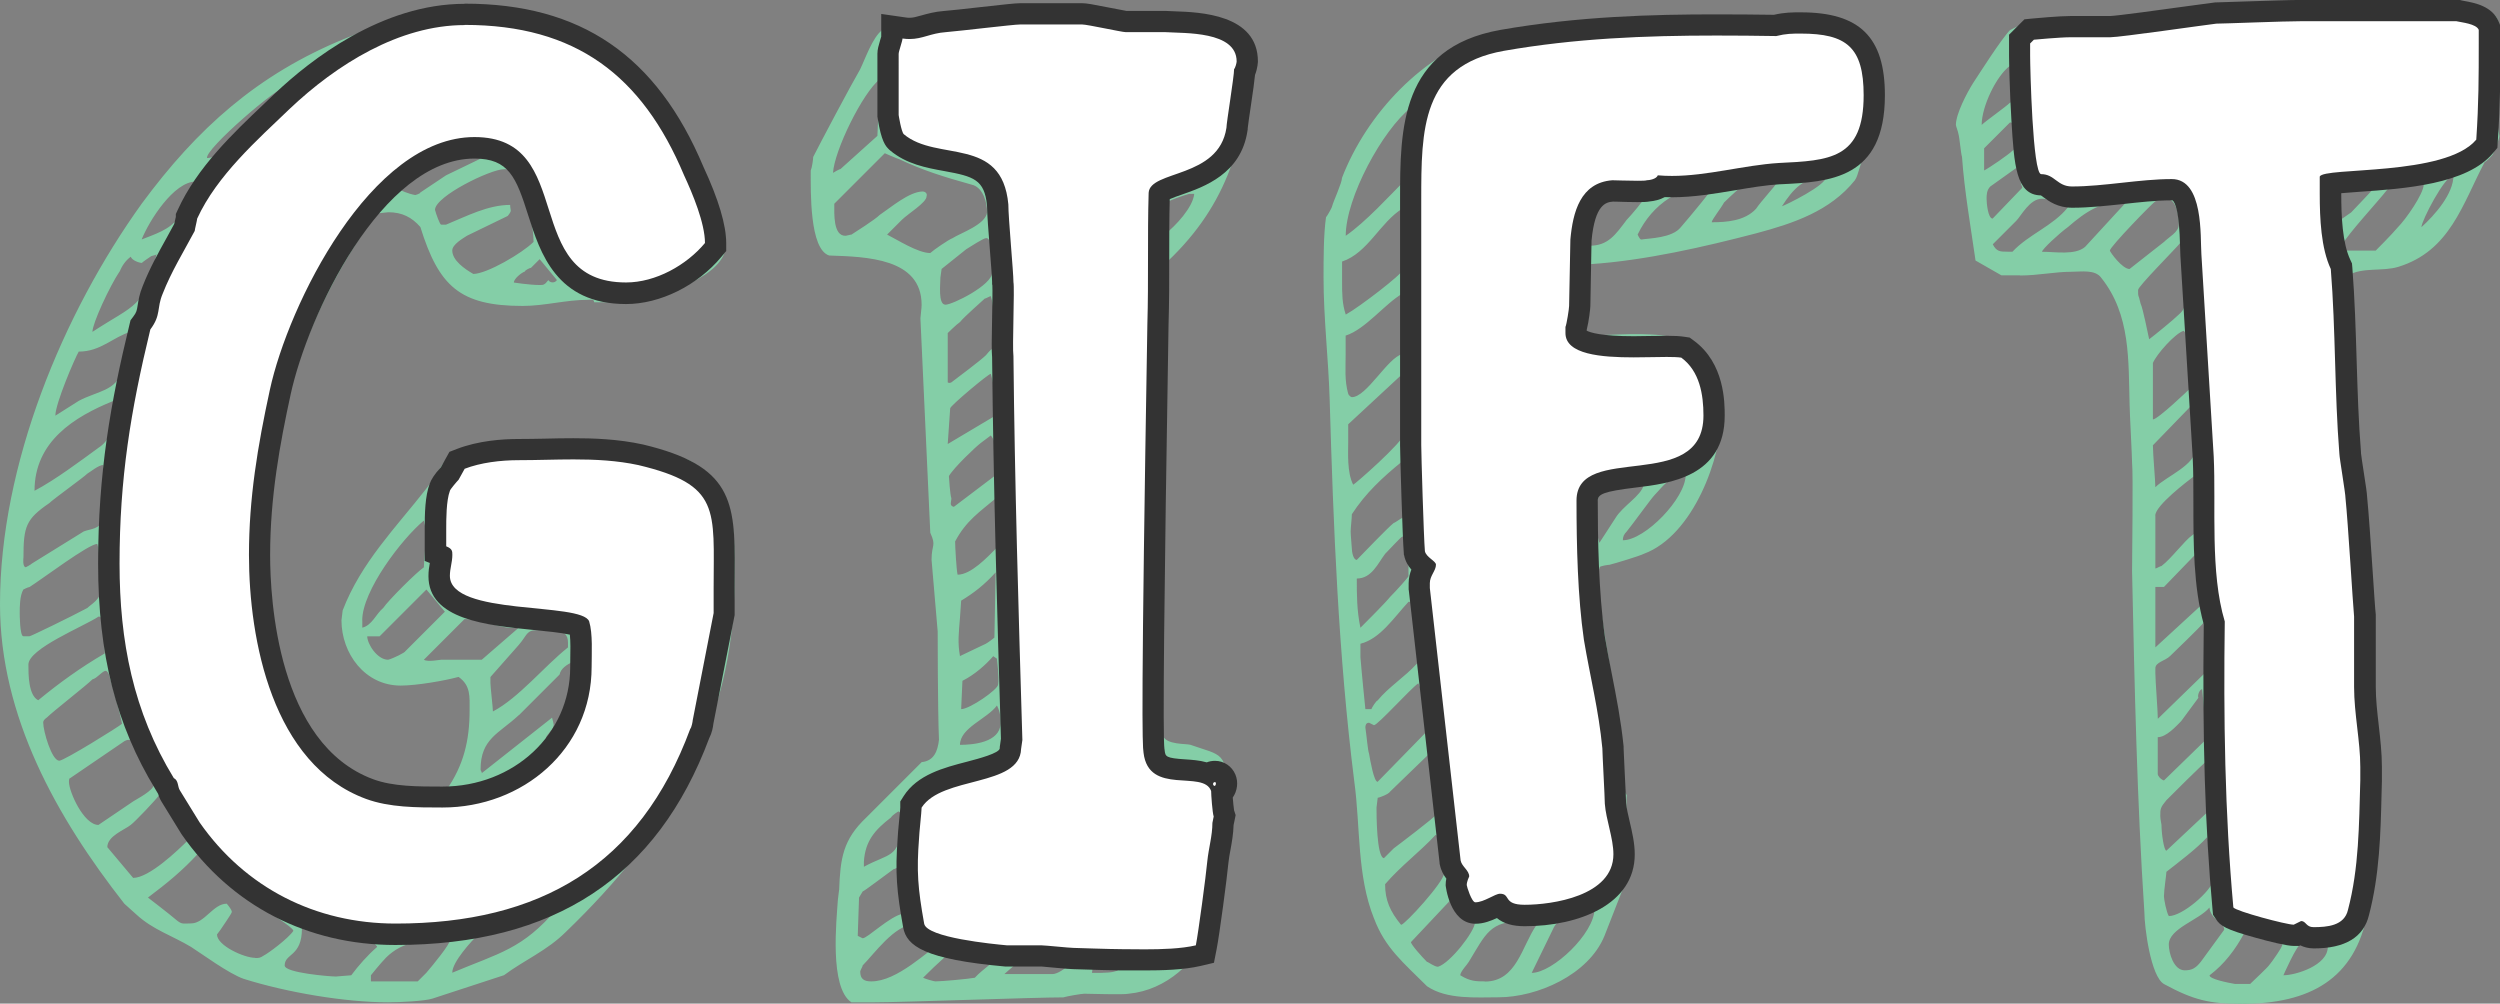
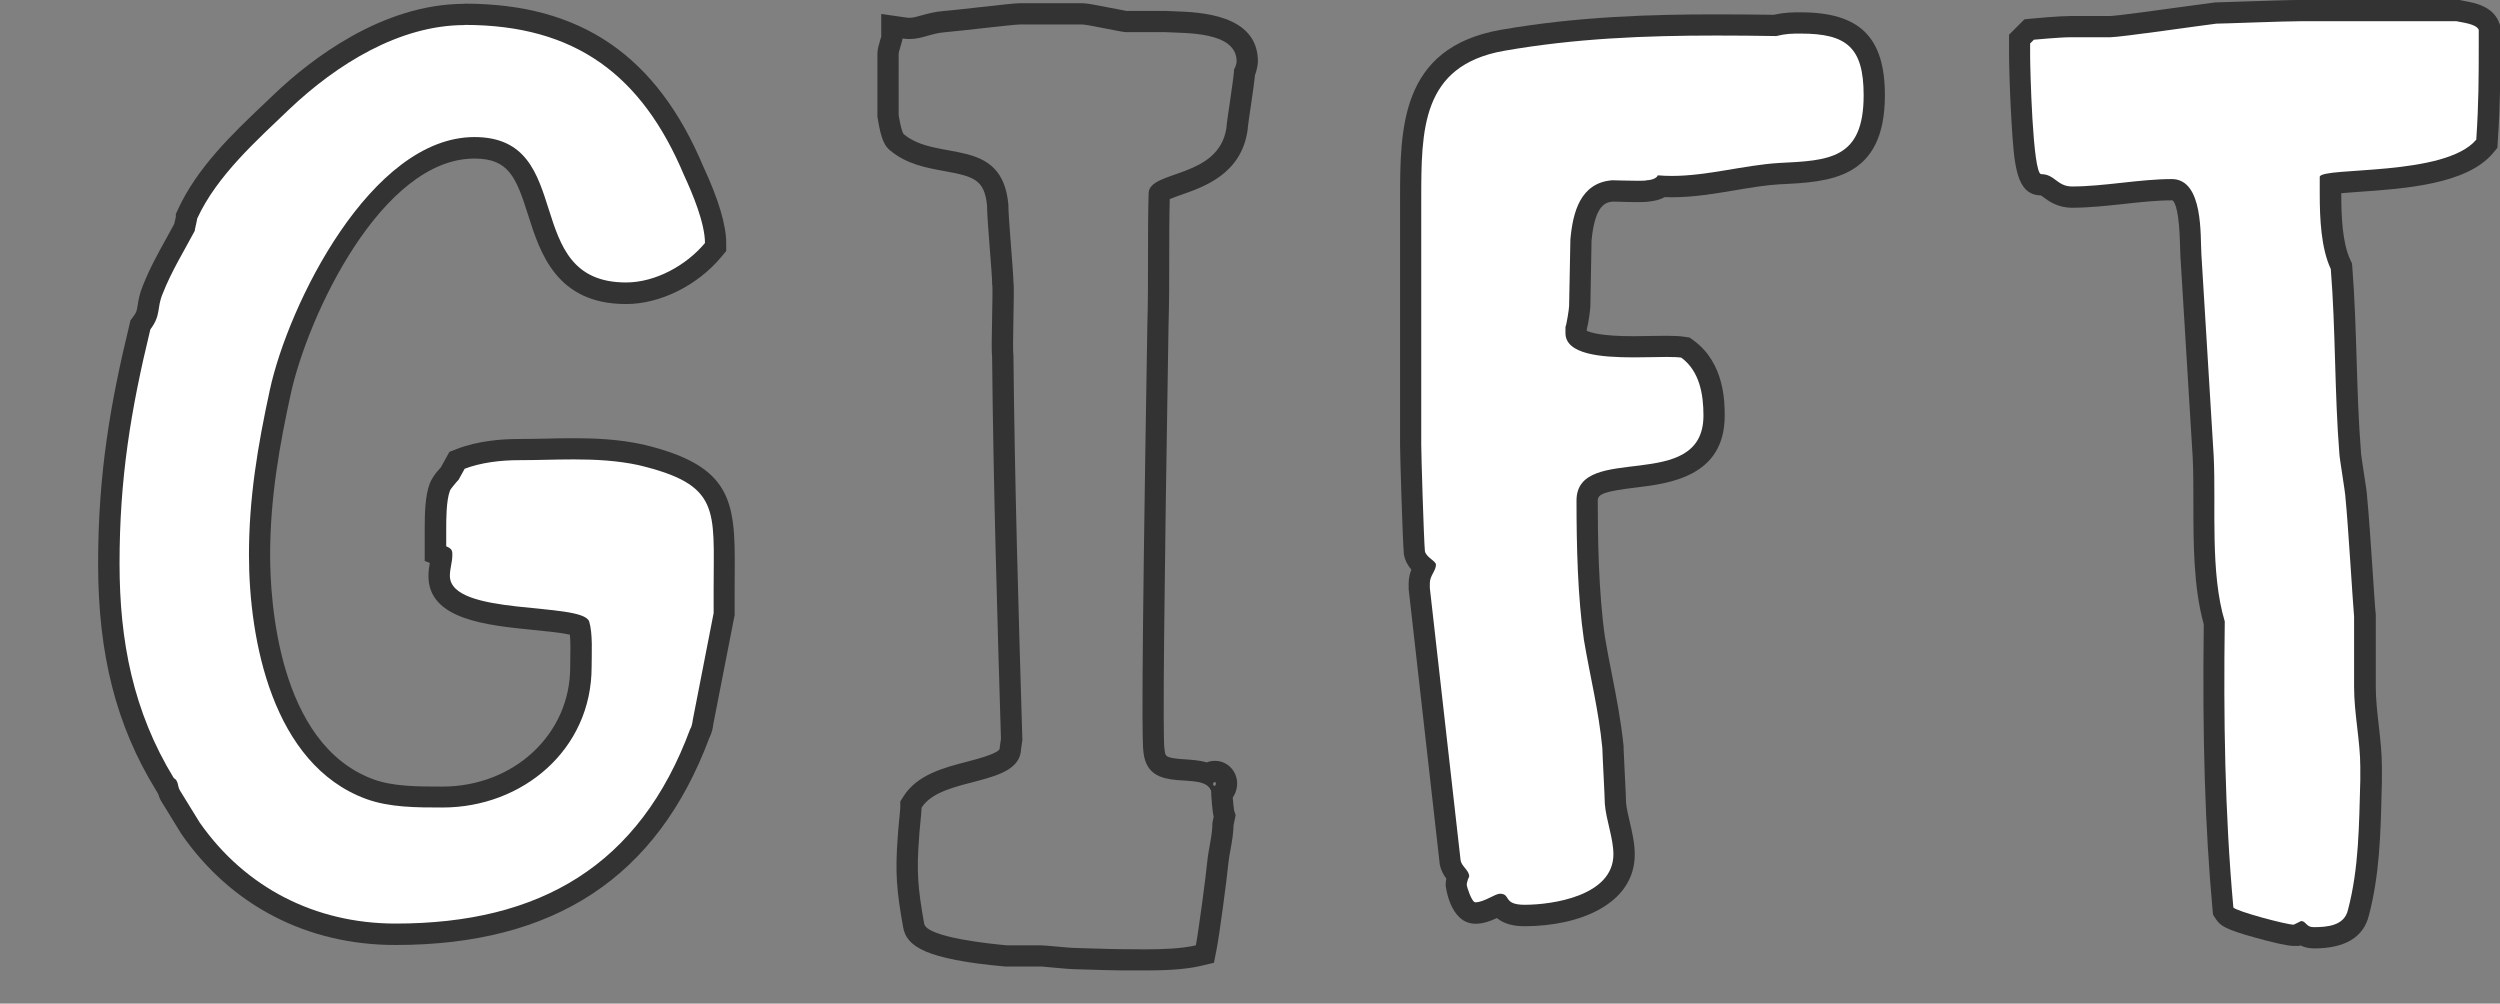
<svg xmlns="http://www.w3.org/2000/svg" id="_イヤー_2" viewBox="0 0 294.02 118.03">
  <rect x="0" y="0" width="294.02" height="118.03" fill="#808080" stroke="none" />
  <defs>
    <style>.cls-1{fill:#fff;}.cls-2{fill:#84cea7;}.cls-3{fill:#333;}</style>
  </defs>
  <g id="_イヤー_1-2">
    <g>
-       <path class="cls-2" d="M16.67,23.95c6.52-8.84,13.63-15.22,23.92-19.42,4.35-1.74,8.12-3.33,12.9-3.33,14.93,0,24.5,5.94,29.72,20.15,.72,2.03,2.17,5.07,2.17,7.39,0,3.77-7.25,5.8-10,6.81h-5.51c0-.44-.44-.29-.72-.29-2.61,0-5.07,.72-7.68,.72-7.39,0-9.86-2.32-12.03-9.28-1.01-1.16-2.17-1.74-3.77-1.74-.14,0-1.16,.14-1.3,.14s-.29,.14-.29,.29c-8.41,11.74-12.76,25.22-12.76,39.72,0,8.55,2.75,23.34,12.32,27.11,1.59,.58,4.93,.72,6.96,.72h1.88c2.03-2.9,2.75-5.8,2.75-9.42,0-1.59,.14-2.9-1.3-3.91-1.6,.44-4.93,1.02-6.81,1.02-4.2,0-6.96-3.77-6.96-7.68,0-.14,.14-1.01,.14-1.16,2.17-5.65,6.23-9.71,9.86-14.35,2.17-2.75,2.17-5.07,6.81-5.07h13.63c.14-.14,.87-.43,1.01-.43s1.01,.43,1.01,.43l6.23,1.01c.87,.58,1.88,.43,2.61,1.01,5.22,3.04,4.93,8.12,4.93,13.77,0,17.25-7.97,30.01-19.86,41.46-2.17,2.17-4.93,3.33-7.25,5.07l-8.41,2.75c-.87,.29-3.77,.44-5.22,.44-5.07,0-11.89-1.16-16.96-2.75-1.74-.58-5.07-3.04-6.23-3.77-2.17-1.3-4.49-2.03-6.38-3.77l-1.45-1.3C6.67,96.14,0,84.26,0,71.06,0,54.68,7.39,36.86,16.67,23.95ZM2.75,74.83h.72c.15,0,4.93-2.32,6.81-3.33,.43-.44,1.59-1.01,1.59-2.17,0-.73-.14-4.64-.43-5.36-1.01,0-6.38,4.06-7.97,5.07-.15,0-.72,.29-.72,.29-.43,.72-.43,2.03-.43,2.75,0,.14,0,2.75,.43,2.75Zm.29-8.12s.58-.29,.72-.44l6.09-3.77c.72-.29,2.03-.29,2.03-1.3l.29-6.52c-.58,0-1.6,.87-1.88,1.01-.44,.44-4.06,3.04-4.49,3.48-2.75,1.88-3.04,2.75-3.04,6.38,0,0-.15,1.16,.29,1.16Zm1.45,15.65c2.46-2.03,5.07-3.91,7.83-5.51v-3.04c0-.43-.29-1.3-.72-1.3-1.74,1.16-8.26,3.77-8.26,5.65,0,1.16,0,3.62,1.16,4.2Zm-.43-24.64c2.46-1.3,5.36-3.48,7.54-5.07,1.59-1.01,1.74-2.9,1.74-4.78v-.72c-4.64,1.88-9.28,4.78-9.28,10.58Zm2.9,31.75c.58,0,7.1-4.06,7.39-4.35-.14-.87-1.16-4.64-1.45-5.51,0-.14-.15-.58-.44-.72-.43,0-1.01,.87-1.59,1.01-.73,.73-4.64,3.77-5.36,4.49q-.43,.29-.43,.58c0,1.02,1.01,4.49,1.88,4.49Zm-.44-40.59l2.75-1.74c2.17-1.16,4.49-1.16,5.07-3.62l1.01-4.49c-2.03,.58-3.48,2.32-6.09,2.32-.43,.72-2.75,6.09-2.75,7.54Zm5.07,48.13l4.06-2.75c.43-.29,2.46-1.3,2.46-2.03l-2.03-4.06c-.43-.72-.43-1.16-1.01-1.16-.14,0-.43,.15-.43,.15l-6.38,4.35c-.15,0-.15,.29-.15,.44,0,1.16,1.74,5.07,3.48,5.07ZM14.06,31.93c-1.16,1.74-3.19,6.09-3.19,7.1,5.07-3.33,6.09-2.75,7.54-9.13-.14,.15-.58,.15-.72,.29,0,0-.87,.58-1.01,.73-.29,0-1.16-.29-1.3-.73-.58,.43-1.01,1.01-1.3,1.74Zm1.59,71.32c1.88,0,5.22-3.19,6.52-4.49,0-.14-2.17-3.48-3.04-4.78,0-.15-.29-.29-.43-.44-.43,.58-2.75,3.04-3.33,3.48-.72,.58-2.75,1.3-2.75,2.61l3.04,3.62Zm5.51-10.29l2.32,3.77c5.36,7.68,13.62,11.89,23.05,11.89,16.96,0,28.7-6.81,34.65-22.9,.14-.15,.29-.87,.29-1.01l2.46-12.61v-2.9c0-9.28,.87-12.18-8.84-14.5-4.64-1.01-9.57-.58-14.06-.58-2.17,0-4.49,.29-6.38,1.01l-.72,1.3c-.15,.15-1.02,1.16-1.02,1.3-.43,1.16-.43,3.33-.43,4.49v2.03c.72,.29,.72,.58,.72,1.01,0,.87-.29,1.59-.29,2.46,0,4.78,15.51,3.04,16.38,5.36,.43,1.45,.29,3.77,.29,5.36,0,9.71-8.12,16.53-17.54,16.53-3.04,0-6.23,0-8.99-1.01-11.02-4.06-13.77-18.7-13.77-28.7,0-6.67,1.01-12.76,2.46-19.42,2.17-10,11.31-29.72,24.06-29.72s5.22,17.1,17.83,17.1c3.48,0,7.1-2.03,9.28-4.64,0-2.32-1.45-5.8-2.46-7.97-4.93-11.74-12.76-17.68-25.8-17.68-7.68,0-15.08,4.64-20.58,9.86-3.77,3.62-8.55,7.83-10.87,12.9,0,.14-.29,1.3-.29,1.45-1.3,2.46-2.75,4.78-3.77,7.39-.72,1.74-.14,2.46-1.45,4.2-2.32,9.57-3.62,17.54-3.62,27.54,0,9.13,1.59,17.39,6.38,25.22,.58,.29,.44,1.02,.72,1.45ZM16.67,28.16c1.45-.58,3.33-1.16,4.2-2.46l2.17-4.35c-2.61,0-5.51,4.64-6.38,6.81Zm13.34,84.51c.43,0,.58,0,1.01-.29,.58-.29,2.9-2.03,3.48-2.9,0-.58-5.8-3.91-6.81-4.93-.72-.58-3.62-3.48-4.49-4.06-1.74,1.88-3.48,3.33-5.8,5.07,0,0,2.46,1.88,3.48,2.75,.58,.43,.72,.29,1.59,.29,1.59,0,2.61-2.32,4.2-2.32,.73,.87,.58,1.01,.58,1.01,0,.14-1.01,1.59-1.3,2.03l-.43,.58c0,1.3,3.19,2.75,4.49,2.75ZM24.35,18.59c2.61,0,7.39-6.67,9.57-8.55-1.16,0-9.86,7.54-9.57,8.55Zm15.22,96.25c.29,0,1.45-.14,1.74-.14,.87-1.16,1.88-2.32,3.04-3.33,0-.14-.29-.29-.29-.43-.29,0-2.17-.29-2.46-.29-5.8-1.3-5.94-1.45-6.09-1.45,0,3.33-2.03,2.9-2.03,4.35,0,.87,5.36,1.3,6.09,1.3Zm3.04-41.89v.87c1.16-.29,1.59-1.59,2.46-2.32,.58-.87,3.91-4.2,4.78-4.78,0-.73,.29-3.48,.29-4.2,0-.15-.29-1.16-.29-1.3-2.61,2.17-7.25,8.26-7.25,11.74Zm3.04,4.64c.58-.14,2.03-.87,2.03-1.01l4.64-4.64-2.17-2.61-5.51,5.51h-1.45c0,.87,1.16,2.75,2.46,2.75Zm-.29,35.08c-.58,.58-1.74,2.03-1.74,2.03v.72h5.51l1.01-1.01c.87-1.02,2.75-3.33,2.75-3.77-3.04,0-5.36-.14-7.54,2.03Zm1.74-90.31s.87,.43,1.74,.58c0,0,.58-.15,.58-.29l3.04-2.03,4.2-2.03c-.15-.58-1.02-.43-1.16-.43-1.16,0-8.41,2.75-8.41,4.2Zm4.78,55.23h4.78l4.35-3.77c-2.03,.29-4.06-1.01-6.38-1.01l-4.78,4.78c.43,.29,1.88,0,2.03,0Zm3.77-45.37c1.6,0,5.8-2.46,7.1-3.77,0-2.9-1.45-5.94-2.75-8.55h-.72c-1.59,0-8.12,3.19-8.12,4.78,.15,.58,.58,1.74,.72,1.74h.58c2.46-1.01,4.93-2.32,7.54-2.32,0,.72,.29,.58-.29,1.3l-4.78,2.32c-.43,.29-1.74,1.01-1.74,1.74,0,1.16,1.45,2.17,2.46,2.75Zm6.81,76.1c-2.03,.72-4.49,.29-6.23,1.59-.72,.72-3.04,3.19-3.04,4.49,5.51-2.32,8.26-2.75,12.32-7.54l-3.04,1.45Zm-5.8-16.09c-.15,0-.29-.29-.72,0h.72Zm4.35-8.12c-2.32,2.17-4.49,2.75-4.49,6.38,0,.15,.15,.29,.15,.43l8.26-6.52c0,.14,.29,.87,.15,1.01,0,.43-1.3,1.45-.72,1.45,1.74,0,2.9-6.52,2.9-7.97v-1.01c-.58,.29-1.3,.73-1.45,1.45l-4.78,4.78Zm-3.77,8.41c.43,0,.43-.58,0-.58-.29,0-.29,.58,0,.58Zm.72-8.84c3.04-1.59,6.09-5.36,8.84-7.54v-.58c0-1.88-2.17-1.45-3.62-1.45-1.3,0-1.16,.58-2.17,1.74l-3.33,3.77v.72c0,.44,.29,2.9,.29,3.33Zm1.74,7.54c.87-.29,1.74-1.02,2.03-1.74l-2.03,1.74Zm2.75-59.72c-.14,0-.72,.29-.72,.43-.43,.15-1.3,.87-1.3,1.3,0,0,1.88,.29,3.04,.29,.44,0,.58,0,1.02-.58,.14,.29,.72,.43,1.01,0l-2.03-2.46-1.01,1.01Zm36.24,73.2c.14-3.77,.44-5.94,3.19-8.55l6.52-6.52c1.45-.14,1.88-1.3,2.03-2.61-.15-3.77-.15-12.61-.15-12.76l-.72-8.41c0-1.88,.58-1.59-.15-3.19l-1.16-25.22c.14-1.3,.14-1.45,.14-1.59,0-5.51-6.52-5.65-10.87-5.8-2.32-.73-2.17-7.54-2.17-10,.14-.29,.29-1.3,.29-1.59,.72-1.45,4.49-8.55,5.51-10.29,.58-1.16,1.45-3.77,2.61-4.64,2.46-1.45,14.64-1.88,17.68-1.88s5.94,0,8.84,.72c1.59,.15,8.7,.29,10.15,.43,2.17,.15,3.91,1.02,5.94,2.17,.43,.87,.58,1.88,.58,2.9-.58,9.42-2.9,16.81-10.29,23.48v1.6c-.72,15.22-.58,30.3-.44,45.66,0,2.75-.58,5.51,.58,7.97,.43,1.01,2.61,.87,3.19,1.01,3.62,1.3,4.49,.72,4.2,6.09-.15,4.64-1.16,11.16-1.74,15.51-1.74,3.91-5.22,7.25-9.71,7.68-.58,.14-4.64,0-5.22,0-.29,0-2.03,.29-2.46,.43-3.33,0-18.99,.58-22.18,.58h-2.75c-2.61-1.74-1.74-9.71-1.59-12.03l.14-1.16Zm-.72-84.37s.72-.44,.87-.44l4.35-3.91,.29-6.67c-2.03,1.59-5.36,8.41-5.51,11.02Zm11.45,9.42c.29-.29,2.17-1.59,2.61-1.74,.87-.58,3.91-1.59,4.06-3.04,0-1.16-.44-2.75-1.59-3.19-3.62-1.01-5.94-1.74-8.7-3.04-.44-.14-1.74-.72-1.74-.72l-5.94,5.94c0,1.16-.14,3.77,1.3,3.77,.15,0,.58-.14,.72-.14,.44-.29,2.75-1.74,3.33-2.32,1.3-.87,3.48-2.75,5.07-2.75,.14,0,.58,.14,.43,.58,0,.72-2.17,2.03-2.9,2.75l-1.74,1.74c1.16,.58,3.62,2.17,5.07,2.17Zm-8.55,80.31l.58,.29c.58,0,3.19-2.61,4.78-2.9v-2.03c.14-1.3,.29-2.46-.43-3.48-.15,0-.58,.29-.72,.29-1.02,.73-3.48,2.61-3.62,2.61l-.43,.72-.15,4.49Zm1.6,5.36c3.04,0,6.52-3.48,8.84-5.07,.15,0,.44-.29,.44-.29-1.3-1.01-2.9-1.3-4.35-1.3-2.17,0-4.64,3.48-5.94,4.78,0,.14-.29,.58-.29,.72,0,.87,.43,1.16,1.3,1.16Zm2.32-19.28c-1.88,1.45-3.04,2.75-3.19,5.22v.58c2.9-1.59,4.2-1.02,4.35-4.78l.14-1.45-.43-.29s-.72,.44-.87,.72Zm13.63,12.32h3.91c.44,0,3.19,.29,3.62,.29,.15,0,4.2,.15,5.51,.15,2.17,0,5.94,.14,8.41-.43,.29-1.45,1.16-7.97,1.3-9.57,.15-1.45,.58-2.9,.58-4.35l.14-.73c-.14-.43-.29-2.46-.29-2.9-.87-2.46-7.1,.58-7.68-4.35-.14-.87-.29-5.22,.44-48.71,.14-4.93,0-10,.14-14.93,.15-2.61,7.97-1.6,8.84-7.39,0-.58,.87-5.8,.87-6.67,.14-.15,.29-.73,.29-.87,0-3.48-5.94-3.19-8.12-3.33h-4.49c-.43,0-4.35-.87-4.93-.87h-7.1c-.72,0-6.67,.72-8.41,.87-2.03,.14-2.9,1.01-4.93,.72,0,.29-.44,1.45-.44,1.74v6.96s.29,1.88,.58,2.17c3.77,3.19,11.16,.15,11.89,7.97,0,1.59,.58,7.68,.58,8.84,.14,.72-.15,7.39,0,8.41,.14,14.5,.58,29.14,1.01,43.63l-.15,1.01c-.14,4.35-8.99,3.04-11.31,6.67,0,.44-.29,3.04-.29,3.48-.29,3.77-.14,5.65,.58,9.71,.29,1.59,7.83,2.32,9.42,2.46Zm-8.41,6.96c.72,0,3.91-.29,4.64-.43,.72-.87,3.48-2.75,4.35-3.91-1.45-1.02-3.62,.29-5.22-.73-1.88,1.45-3.48,2.9-5.22,4.64,.29,.15,1.3,.43,1.45,.43Zm1.16-79.58c.87,0,5.51-2.32,5.51-3.77,0-.73,.15-4.2-.72-4.06-.29,0-1.88,1.02-2.32,1.3l-2.9,2.32c0,.14-.14,.87-.14,1.01,0,.73-.29,3.19,.58,3.19Zm4.64-.72c-.29,.29-2.46,2.17-2.9,2.75-.43,.29-1.45,1.3-1.45,1.3v5.8s.14,.14,.43,0c.58-.44,3.48-2.61,4.06-3.19,0,0,.58-.72,.72-.72l.15-2.17c0-1.45,.14-2.61-.29-4.06-.14,0-.58,.29-.72,.29Zm-4.06,12.9l-.29,4.2,5.36-3.19s.29-.72,.29-1.01c0-1.59-.15-2.46-.58-4.06-.29,0-4.78,3.77-4.78,4.06Zm.14,10.58c0,.43-.29,.87,.29,1.01l4.78-3.62v-1.74c.15-.87,.29-2.17-.43-3.04l-1.16,.87c-.58,.43-3.19,2.9-3.77,3.91,0,.15,.15,2.32,.29,2.61Zm.72,8.99c1.59,0,3.48-2.03,4.64-3.19l.15-1.88c0-1.59,.14-2.61-.29-3.91-1.88,1.59-3.48,2.61-4.78,5.07,0,.58,.15,3.33,.29,3.91Zm.29,9.57l3.04-1.45c.29-.14,1.01-.72,1.01-.72l.15-7.68c-1.3,1.45-2.61,2.46-4.06,3.33l-.14,2.03c-.14,1.74-.29,2.9,0,4.49Zm0,10.44c1.59,0,4.64-.29,4.78-2.46,0-.72,0-1.3-.43-2.17-1.16,1.59-4.35,2.61-4.35,4.64Zm.14-4.2c1.01,0,4.35-2.32,4.35-2.9,.14-.87-.15-3.04-.15-3.04l-.43-.29c-.87,1.01-2.17,2.17-3.62,2.9l-.15,3.33Zm8.41,28.7c0,.15-1.3,.58-1.45,.72-.14,.29-1.59,1.45-1.88,1.74h5.65c1.16,0,3.33-2.32,3.77-2.75l-.43-.44s-2.9-.14-4.2-.29h-.72c-.14,0-.58,1.01-.72,1.01Zm6.96,2.32c3.33,0,3.19,0,5.8-2.75,0-.43-.43-.58-.72-.58-1.01,0-1.88,.43-2.9,.29l-2.03,2.17-.14,.87Zm7.68-1.6c.72,0,1.59-.87,1.59-1.59-.87,0-1.59,.72-1.59,1.59Zm3.77-90.02c-.58,.15-2.75,.87-2.75,1.16l-.14,3.62c1.3-1.02,3.33-3.19,3.48-4.78h-.58Zm2.17,67.55c.14-.15,.14-.43,0-.43-.29,0-.29,.43,0,.43Zm19.57,17.68c-2.03-5.07-1.59-10.73-2.32-16.09-1.88-14.93-2.46-30.01-2.9-44.94-.14-4.78-.72-9.57-.72-14.35,0-2.17,0-5.07,.29-7.1,.14-.14,.72-1.16,.72-1.3,.15-.58,1.16-2.75,1.16-3.33,2.9-7.54,9.57-14.64,17.39-16.96,11.16-2.17,22.76-1.88,34.07-1.88,7.83,0,12.03,0,12.03,9.13,0,2.9-1.01,4.93-2.17,7.39-.44,.72-.58,2.03-1.01,2.61-2.9,3.62-7.25,5.07-11.6,6.23-6.09,1.59-13.05,3.19-19.42,3.62-.29,2.46-.72,5.07-.72,7.39,0,.44,0,1.01,.72,1.01,8.26-.29,15.37-1.3,15.37,8.99,0,5.36-3.33,14.5-9.13,16.67-.58,.29-3.48,1.16-4.06,1.3-.15,0-1.16,.15-1.16,.29,0,0-.14,.43-.14,.72,0,4.64,1.16,8.7,1.59,13.19,.29,1.74,.87,9.57,1.01,11.31,.29,.58,.43,1.16,.72,1.59-.29,3.04,.72,4.64,.72,7.54v1.01c0,.14-.58,1.16-.72,1.3l-2.61,6.67c-1.88,4.64-7.97,7.25-12.47,7.25-2.61,0-6.09,.29-8.41-1.3-2.75-2.75-4.93-4.49-6.23-7.97Zm-3.33-71.03c1.59-.87,6.67-4.78,6.67-5.22v-7.25c-2.61,1.59-4.06,5.22-7.1,6.23v2.32c0,1.45,0,2.61,.43,3.91Zm.29,9.28c0,.14,.29,.43,.43,.43,1.74,0,4.2-4.64,5.94-5.07v-7.1c-2.03,1.16-4.35,4.2-6.67,4.93v2.17c0,1.74-.14,3.04,.29,4.64Zm-.29-18.55c2.32-1.59,5.22-4.78,6.96-6.52,.43-3.04,.72-4.78,.72-7.54v-1.02c-3.33,2.61-7.68,10.58-7.68,15.08Zm.87,29.28c.14,0,5.8-4.93,6.09-6.09v-4.64c0-.58-.29-2.03-.58-2.03l-6.09,5.65v2.17c0,1.16-.15,3.48,.58,4.93Zm-.15,7.54c0,.29,.15,1.3,.58,1.3,.72-.73,3.62-3.77,4.35-4.35,.14,0,.87-.58,1.01-.58,.15-.14,.29-.29,.29-.44l-.29-6.23c-2.32,1.88-4.35,3.77-5.94,6.23,0,.44-.14,1.6-.14,2.03s.14,1.88,.14,2.03Zm1.01,9.28c.58-.58,3.04-3.04,3.48-3.62,.72-.72,2.17-2.32,2.17-2.46v-4.64h-.72c-.14,0-1.45,1.45-2.03,2.03-.87,1.16-1.59,2.9-3.33,2.9,0,1.88,0,3.77,.43,5.8Zm.58,9.57h.72c0-.14,.58-1.02,.72-1.02,1.3-1.59,3.19-2.75,4.64-4.35v-2.03c0-2.03,0-3.04-.43-5.22h-.58c-1.74,1.88-3.33,4.35-5.65,4.93v1.6c.15,1.88,.58,6.09,.58,6.09Zm.43,5.22c.15,.87,.58,3.33,1.01,3.33l5.8-5.94v-.72c0-1.6-.29-3.48-1.01-4.93-.87,.58-4.78,4.93-5.22,4.93l-.58-.29c-.43,0-.43,.44-.43,.58,.14,.87,.29,2.75,.43,3.04Zm1.74,12.32l1.16-1.16c.58-.43,4.78-3.62,4.93-3.91v-2.03c0-1.16-.29-4.49-.29-4.64l-.43-.58-4.64,4.49c-.15,.29-1.3,.72-1.45,.72,0,.15-.14,1.01-.14,1.16,0,.72,0,5.8,.87,5.94Zm2.03,7.83c.43,0,5.07-5.07,5.07-6.09v-.72c-.14-1.16-.58-3.77-1.01-3.77-1.88,2.03-4.06,3.62-5.94,5.8,0,1.88,.58,3.19,1.88,4.78Zm3.04,4.35c.14,0,.87,.58,1.3,.58,1.45-.43,4.35-4.2,4.35-5.22,0-.15-.87-.73-1.01-.73,0-.14-1.59-1.88-1.88-1.88l-4.64,4.93c0,.29,1.3,1.74,1.88,2.32Zm11.45-6.67c3.19,0,10.44-1.02,10.44-5.94,0-1.88-.87-4.06-1.01-5.94,0-.73-.29-5.94-.29-6.52-.43-4.49-1.45-8.41-2.17-12.76-.72-5.07-.87-11.02-.87-16.38,0-6.96,14.93-.72,14.93-10,0-2.46-.43-5.22-2.61-6.81-2.75-.43-13.63,1.16-13.63-2.9v-.72c.14-.29,.43-2.17,.43-2.46,0-.72,.15-7.1,.15-7.83,.29-3.19,1.16-6.67,4.93-6.96,.43,0,3.77,.14,4.06,0,.29,0,1.16-.14,1.3-.58,4.64,.44,9.57-1.16,14.21-1.45,5.94-.29,10-.44,10-7.97,0-5.65-2.03-7.25-7.39-7.25-1.01,0-1.74,0-2.9,.29-10.87-.15-21.31-.15-32.04,1.74-9.71,1.74-9.71,9.28-9.71,17.54v28.85c0,1.01,.29,10.87,.43,12.47,.14,.72,1.3,1.16,1.3,1.59,0,.73-.72,1.3-.72,2.17v.58l3.62,32.04c.14,.72,1.01,1.16,1.01,1.88,0,0-.29,.58-.29,1.01,0,.15,.58,2.03,1.01,2.03,1.01,0,2.32-1.01,2.9-1.01,1.3,0,.29,1.3,2.9,1.3Zm-4.64,8.99c3.77,0,4.35-4.2,6.09-6.67l-.43-.29c0-.15-.87-.15-1.16-.15-3.91,0-4.35,1.45-6.38,4.78-.15,.29-1.01,1.16-1.01,1.59,1.16,.72,1.88,.72,2.9,.72Zm8.12-6.38l-2.61,5.36c2.46,0,7.39-4.64,7.39-7.54-1.59,0-4.06,.87-4.78,2.17Zm4.93-84.51c-.29,.87-.72,3.04-.72,4.35,2.17,0,3.04-1.3,4.35-3.04,.43-.43,2.17-2.46,2.17-2.75-1.45,0-4.93-.44-5.8,1.45Zm.43,39.28l1.88-2.9c.87-1.45,3.04-2.61,3.33-3.91-.15,0-1.16-.14-1.3-.14-2.75,0-4.35,.58-4.35,3.33,0,1.45,0,2.17,.43,3.62Zm6.52-5.65c-.43,.43-2.61,3.48-3.33,4.35-.29,.29-.44,.58-.44,1.01,2.61,0,7.39-4.93,7.39-7.68-1.88,0-2.75,1.45-3.62,2.32Zm-1.59-30.01c.87-.15,3.62-.15,4.64-1.45,1.01-1.16,3.91-4.64,3.91-4.93-3.91,0-7.25,2.17-8.99,5.8,.14,.29,.29,.58,.43,.58Zm12.18-6.52c-.15,0-1.74,1.45-2.46,2.17-.29,.58-1.45,2.03-1.45,2.32,1.74,0,3.91-.15,5.22-1.59,.58-.87,2.32-2.75,2.32-2.9h-3.62Zm4.35,2.61c.43-.14,5.22-2.46,5.22-3.48-2.61,0-3.91,1.45-5.22,3.48Zm27.98,8.12h-2.17l-3.04-1.74c-.58-4.06-1.3-8.12-1.59-12.18-.14-.44-.29-2.32-.43-2.75,0-.15-.29-.87-.29-1.02,0-1.3,1.3-3.77,2.03-4.93,.58-.87,3.33-5.22,4.35-6.23l2.03-1.01h6.38c1.74,0,7.1-.29,7.68-.29,.43-.15,4.2-1.01,4.78-1.01,9.28-1.02,19.71-.72,28.56-.72h1.01c.58,0,4.06,.43,5.07,.72,2.03,.29,2.03,1.3,2.03,3.19,0,2.03-.43,3.91-.43,6.09v2.9c0,.29,.43,2.46,.43,2.61,0,.29-.58,1.74-.72,2.03,0,.15-.87,1.02-1.01,1.02-2.61,4.93-4.06,10.44-10.15,12.32-1.88,.58-4.2,0-5.94,1.02v2.03c.44,6.38,.44,13.05,1.01,19.57,.15,.58,.87,5.36,.87,5.94,.72,6.96,.43,13.92,.72,20.87,0,.14,.29,1.88,.29,2.03,.14,.72,.43,2.9,.43,3.04v14.93c-.58,2.32-.58,4.2-1.01,6.52-1.45,7.83-6.81,10.73-14.79,10.73-3.77,0-5.65-.43-9.13-2.32-1.59-.87-2.32-6.81-2.32-8.41-.87-13.19-1.16-26.67-1.45-40.15,0-1.3,.14-11.6,0-12.76,0-.72-.29-6.09-.29-6.81-.15-5.22,.14-10.58-3.33-14.93-.72-1.01-2.32-.72-3.48-.72-2.03,0-3.91,.44-6.09,.44Zm-4.49-17.69c.44-.43,2.9-2.17,3.33-2.61,.15,0,.29-.14,.29-.29s.15-1.16,.15-1.3c0-1.02,0-1.74-.44-2.75-1.59,1.16-3.33,4.78-3.33,6.96Zm.29,5.36c.58-.29,2.9-1.88,3.33-2.32,.58-.44,.44-.44,.44-1.3,0-.29,.14-2.03-.73-2.03l-3.04,3.04v2.61Zm1.01,5.65l3.48-3.62c0-.14-.15-.43-.15-.43,0-.44-.29-1.88-.58-1.88l-3.04,2.17c-.43,.44-.43,1.02-.43,1.45s.15,2.32,.72,2.32Zm1.74,3.91h.58c1.88-2.03,4.78-3.04,6.52-5.22-.29-.58-2.46-1.02-3.04-1.02-1.45,0-2.46,2.03-3.04,2.61l-2.75,2.75c.44,.87,.87,.87,1.74,.87Zm35.95,79.44c1.59,0,3.62-.14,4.06-2.03,1.3-4.93,1.3-10,1.45-15.22v-1.59c0-3.04-.73-6.23-.73-9.42v-8.26c-.14-1.45-.72-11.16-1.01-13.92,0-.58-.72-4.78-.72-5.22-.58-7.25-.43-14.5-1.01-21.74-1.16-2.46-1.3-5.94-1.3-8.84v-2.03c.43-1.16,14.79,0,18.41-4.35,.29-4.35,.29-7.39,.29-11.31v-1.6c-.29-.72-2.03-.87-2.61-1.01h-18.12c-2.17,0-9.28,.29-10.15,.29-1.3,.15-11.31,1.6-12.47,1.6h-4.64c-1.3,0-4.35,.29-4.35,.29l-.44,.44v1.45c0,1.3,.29,13.92,1.3,13.92,1.59,0,1.88,1.45,3.62,1.45,3.77,0,7.83-.87,11.74-.87s3.33,6.81,3.48,8.84l1.45,23.77c.29,5.94-.44,13.63,1.3,19.42-.15,11.31,0,22.47,1.01,33.63,.29,.44,6.23,2.03,7.1,2.03l.87-.43c.58,0,.58,.72,1.45,.72Zm-28.85-82.34c-1.01,.73-3.04,2.61-3.04,2.9,1.59,0,3.91,.43,5.07-.58l4.93-5.36c-3.04,0-4.78,1.16-6.96,3.04Zm7.25,4.93l4.06-3.19c.58-.58,1.74-1.16,1.74-2.03,0-.58-.14-3.04-1.45-3.04-.29,0-1.3,.29-1.3,.29-.29,.14-5.36,5.36-5.36,5.8,0,.15,1.45,2.17,2.32,2.17Zm1.3,4.06c.29,.58,.87,3.62,1.01,4.2,.58-.43,2.9-2.32,3.48-2.9,.87-.72,.73-1.3,.73-2.46,0-2.32-.15-3.62-.44-6.09-.72,.87-5.07,5.22-5.07,5.65,0,1.01,0,.29,.29,1.59Zm1.45,6.96v6.67c.58,0,4.2-3.48,4.35-3.62v-1.59c0-1.45,.44-3.91-.72-5.22-1.01,.29-3.19,2.75-3.62,3.77Zm.29,14.64c1.3-1.3,4.78-2.61,4.78-4.64v-.72c-.14-1.01-.29-3.62-.43-3.62l-.29-.44-4.35,4.49c0,1.01,.29,4.2,.29,4.93Zm0,3.33v6.23c.14,0,.58-.29,.72-.29,1.16-.87,2.75-3.04,3.62-3.62,.15-.14,.43-.29,.43-.29v-6.81c-1.01,.73-4.78,3.62-4.78,4.78Zm0,15.51l5.36-4.93s.15-.72,.15-1.16c0-1.88-.15-3.19-.44-5.22l-4.06,4.2h-1.01v7.1Zm0,3.04c0,.87,.29,4.49,.29,5.36l5.51-5.36v-6.09c-.58,.73-3.48,3.48-4.06,4.06-.58,.58-1.74,.72-1.74,1.45v.58Zm.29,11.89c0,.15,.29,.58,.72,.72l5.07-4.93-.58-5.8c-.29,0-.58,.72-.44,1.01l-2.03,2.75c-.58,.58-1.74,1.88-2.75,1.88v4.35Zm.43,5.94c0,1.01,.29,3.04,.58,3.04l4.78-4.49v-6.09c-.72,.58-4.06,3.91-4.78,4.64-.72,.87-.72,1.01-.72,1.88,0,.29,.14,1.01,.14,1.01Zm.87,10.73c1.59,0,4.93-2.9,5.22-4.2-.15-.72-.29-3.48-.44-4.06,0-.29-.29-1.01-.29-1.01-1.16,1.3-3.48,3.04-4.78,4.06,0,.29-.29,2.17-.29,2.9,0,.29,.29,1.88,.58,2.32Zm1.88,6.38c.87,0,1.3-.29,1.88-1.01l2.75-3.77c0-.87-1.59-1.16-1.74-2.61-1.16,1.45-4.78,2.46-4.78,4.35,0,1.01,.58,3.04,1.88,3.04Zm5.94,1.6h1.74c.43-.44,2.03-1.88,2.32-2.32,.14-.14,1.59-2.17,1.45-2.32l-.43-.29c0-.14-2.46-.87-3.33-1.01h-.73c-1.01,1.88-2.32,3.62-4.06,4.93,0,.44,2.17,.87,3.04,1.02Zm5.65-1.02c1.45,0,5.22-1.16,5.22-3.33-.43,0-2.61-.29-3.19-.29-.44,0-2.03,3.62-2.03,3.62Zm6.52-88.71l1.45-1.01c.72-.73,2.46-2.61,2.46-2.61l-.29-.44c-.58,.14-3.04,.29-3.62,.44l-.29,.58c0,.58,.29,2.61,.29,3.04Zm.72,3.48h3.62s1.88-1.88,2.61-2.75c.87-.87,3.04-3.91,3.04-5.07-.43,0-3.77-.15-4.35,.72-1.01,1.3-4.64,5.22-5.22,6.38,0,.14,.14,.72,.29,.72Zm8.99-2.75c1.59-1.45,3.77-3.91,3.77-6.09-1.01,0-3.77,5.36-3.77,6.09Z" />
      <g>
        <path class="cls-1" d="M272.09,110.29c-.74,0-1.22-.29-1.52-.54l-.51,.25h-.29c-.32,0-7.35-1.39-8.14-2.59l-.17-.26-.03-.31c-.88-9.65-1.19-20.01-1.02-33.57-1.23-4.25-1.23-9.23-1.22-14.05,0-1.95,0-3.78-.08-5.48l-1.45-23.76c-.02-.28-.03-.67-.04-1.12-.05-2.12-.16-6.55-2.19-6.55-1.91,0-3.91,.22-5.84,.43-1.95,.21-3.96,.44-5.9,.44-1.3,0-2.08-.57-2.64-.99-.44-.32-.63-.46-.98-.46-.89,0-2.55,0-2.55-15.17v-1.97l1.12-1.12,.45-.04c.13-.01,3.12-.29,4.47-.29h4.64c.71,0,6.11-.74,9.01-1.14,1.61-.22,2.91-.4,3.32-.45h.14c.33,0,1.59-.05,3.13-.1,2.52-.09,5.67-.19,7.02-.19h18.27l.15,.04c.09,.02,.23,.05,.38,.07,1.04,.19,2.6,.46,3.09,1.69l.09,.22v1.84c0,3.91,0,7-.29,11.39l-.03,.41-.26,.31c-2.72,3.26-9.75,3.75-14.89,4.1-1.13,.08-2.47,.17-3.23,.29v1.19c0,2.7,.13,6.08,1.19,8.31l.1,.21,.02,.23c.29,3.66,.4,7.36,.51,10.93,.11,3.55,.22,7.22,.5,10.81,.02,.28,.19,1.4,.31,2.21,.27,1.75,.4,2.62,.41,3.03,.18,1.7,.45,5.84,.68,9.16,.15,2.23,.28,4.15,.33,4.71v8.39c0,1.54,.19,3.14,.37,4.68,.18,1.56,.36,3.17,.36,4.74v1.59l-.04,1.56c-.12,4.83-.24,9.39-1.45,13.98-.68,2.96-4.01,2.96-5.27,2.96Z" />
        <path class="cls-3" d="M288.91,2.5c.58,.14,2.32,.29,2.61,1.01v1.6c0,3.91,0,6.96-.29,11.31-3.62,4.35-17.98,3.19-18.41,4.35v2.03c0,2.9,.15,6.38,1.3,8.84,.58,7.25,.43,14.5,1.01,21.74,0,.43,.72,4.64,.72,5.22,.29,2.75,.87,12.47,1.01,13.92v8.26c0,3.19,.73,6.38,.73,9.42v1.59c-.15,5.22-.15,10.29-1.45,15.22-.43,1.88-2.46,2.03-4.06,2.03-.87,0-.87-.72-1.45-.72l-.87,.43c-.87,0-6.81-1.59-7.1-2.03-1.01-11.16-1.16-22.32-1.01-33.63-1.74-5.8-1.02-13.48-1.3-19.42l-1.45-23.77c-.14-2.03,.29-8.84-3.48-8.84s-7.97,.87-11.74,.87c-1.74,0-2.03-1.45-3.62-1.45-1.01,0-1.3-12.61-1.3-13.92v-1.45l.44-.44s3.04-.29,4.35-.29h4.64c1.16,0,11.16-1.45,12.47-1.6,.87,0,7.97-.29,10.15-.29h18.12m0-2.5h-18.12c-1.37,0-4.53,.11-7.06,.19-1.43,.05-2.79,.1-3.08,.1h-.14l-.14,.02c-.44,.05-1.66,.22-3.35,.45-2.81,.39-8.05,1.11-8.85,1.13h-4.62c-1.38,0-4.26,.27-4.58,.3l-.9,.09-.64,.64-.44,.44-.73,.73v2.48c0,.64,.07,4.15,.28,7.6,.32,5.28,.53,8.77,3.47,8.82,.08,.05,.2,.14,.29,.21,.63,.46,1.67,1.24,3.39,1.24,2,0,4.05-.23,6.03-.44,1.9-.21,3.87-.43,5.71-.43,.04,0,.06,0,.06,0,.33,.26,.79,1.4,.88,5.32,.01,.48,.02,.88,.04,1.19l1.45,23.75c.08,1.64,.08,3.46,.08,5.39,0,4.62,0,9.83,1.22,14.22-.17,13.52,.15,23.87,1.03,33.52l.06,.63,.35,.53c.51,.77,1.09,1.19,4.75,2.2,1.55,.43,3.57,.94,4.44,.94h.59l.14-.07c.41,.2,.94,.36,1.59,.36,3.68,0,5.86-1.32,6.48-3.92,1.24-4.72,1.37-9.56,1.48-14.24l.04-1.52v-1.66c0-1.65-.19-3.29-.37-4.89-.18-1.58-.35-3.06-.35-4.53v-8.51c-.07-.54-.2-2.55-.34-4.67-.22-3.31-.5-7.42-.68-9.17-.02-.45-.13-1.22-.43-3.13-.11-.72-.26-1.7-.29-2v-.12c-.29-3.56-.4-7.21-.51-10.75-.11-3.59-.22-7.31-.51-11l-.04-.45-.19-.41c-.95-2.01-1.07-5.21-1.07-7.78v-.07c.64-.06,1.39-.11,2.07-.16,5.36-.37,12.71-.88,15.77-4.55l.52-.62,.05-.81c.3-4.43,.3-7.54,.3-11.47V3.03l-.18-.45c-.75-1.87-2.88-2.25-4.03-2.46-.12-.02-.22-.04-.3-.06l-.28-.07h-.32Z" />
      </g>
      <g>
        <path class="cls-1" d="M179.32,107.69c-1.8,0-2.53-.57-2.99-1.23-.14,.06-.3,.14-.43,.2-.67,.33-1.51,.74-2.38,.74-1.77,0-2.26-3.25-2.26-3.28,0-.38,.1-.76,.21-1.06-.04-.06-.09-.12-.14-.17-.27-.33-.64-.79-.77-1.43l-.02-.1-3.63-32.11v-.65c0-.76,.31-1.35,.53-1.77,.02-.04,.04-.08,.06-.12-.42-.34-.99-.85-1.15-1.64v-.07l-.02-.07c-.15-1.63-.44-11.58-.44-12.58V23.52c0-8.28,0-16.85,10.74-18.77,9.1-1.6,17.86-1.82,25.22-1.82,2.28,0,4.58,.02,6.9,.05,1.22-.29,2.03-.29,3.04-.29,6.22,0,8.64,2.38,8.64,8.5,0,8.68-5.38,8.94-11.07,9.21h-.12c-1.72,.11-3.48,.41-5.35,.72-2.38,.4-4.83,.81-7.25,.81-.4,0-.79-.01-1.17-.03-.5,.36-1.15,.5-1.61,.53-.26,.05-.63,.07-1.28,.07-.74,0-1.7-.03-2.34-.05-.31,0-.54-.02-.63-.02-2.22,.17-3.31,1.85-3.68,5.77,0,.47-.04,2.18-.07,3.88-.04,1.76-.07,3.53-.07,3.89,0,.28-.2,1.83-.43,2.66v.53c0,.6,.88,1.61,6.78,1.61,.75,0,1.48-.01,2.17-.03,.62-.01,1.19-.02,1.71-.02,.88,0,1.47,.03,1.91,.1l.3,.05,.25,.18c2.1,1.54,3.12,4.1,3.12,7.82,0,6.08-5.42,6.73-9.37,7.21-3.87,.47-5.56,.87-5.56,2.79,0,4.38,.09,10.83,.86,16.2,.25,1.48,.54,2.94,.82,4.39,.53,2.68,1.07,5.44,1.36,8.42v.12c0,.24,.08,1.65,.14,2.9,.1,1.94,.16,3.24,.16,3.62,.05,.66,.25,1.5,.46,2.38,.27,1.17,.56,2.38,.56,3.56,0,5.68-7.35,7.19-11.69,7.19Z" />
        <path class="cls-3" d="M211.79,3.95c5.36,0,7.39,1.59,7.39,7.25,0,7.54-4.06,7.68-10,7.97-4.09,.26-8.4,1.52-12.54,1.52-.56,0-1.11-.02-1.67-.07-.15,.44-1.01,.58-1.3,.58-.1,.05-.53,.06-1.08,.06-1.11,0-2.68-.06-2.97-.06-3.77,.29-4.64,3.77-4.93,6.96,0,.72-.15,7.1-.15,7.83,0,.29-.29,2.17-.43,2.46v.72c0,2.52,4.2,2.86,8.03,2.86,1.42,0,2.79-.05,3.88-.05,.71,0,1.3,.02,1.71,.08,2.17,1.59,2.61,4.35,2.61,6.81,0,9.28-14.93,3.04-14.93,10,0,5.36,.14,11.31,.87,16.38,.73,4.35,1.74,8.26,2.17,12.76,0,.58,.29,5.8,.29,6.52,.14,1.88,1.01,4.06,1.01,5.94,0,4.93-7.25,5.94-10.44,5.94-2.61,0-1.59-1.3-2.9-1.3-.58,0-1.88,1.01-2.9,1.01-.43,0-1.01-1.88-1.01-2.03,0-.43,.29-1.01,.29-1.01,0-.72-.87-1.16-1.01-1.88l-3.62-32.04v-.58c0-.87,.72-1.45,.72-2.17,0-.43-1.16-.87-1.3-1.59-.14-1.59-.43-11.45-.43-12.47V23.52c0-8.26,0-15.8,9.71-17.54,8.39-1.47,16.61-1.8,25-1.8,2.33,0,4.67,.02,7.04,.06,1.16-.29,1.88-.29,2.9-.29m0-2.5c-1.01,0-1.9,0-3.17,.29-2.03-.03-4.38-.05-6.76-.05-7.42,0-16.24,.22-25.43,1.83-11.78,2.11-11.78,11.62-11.78,20v28.85c0,1.04,.29,10.98,.44,12.69v.13l.04,.13c.14,.71,.49,1.26,.85,1.67-.17,.43-.32,.97-.32,1.61v.72l.02,.14,3.62,32.04v.1l.03,.1c.14,.71,.47,1.25,.76,1.63-.05,.25-.08,.51-.08,.78,0,.05,.48,4.53,3.51,4.53,.96,0,1.83-.35,2.52-.67,.8,.66,1.86,.96,3.27,.96,6.44,0,12.94-2.61,12.94-8.44,0-1.32-.3-2.6-.59-3.84-.19-.81-.37-1.58-.43-2.22,0-.51-.07-1.72-.16-3.57-.06-1.15-.13-2.59-.13-2.84v-.24c-.31-3.04-.86-5.84-1.39-8.54-.28-1.41-.57-2.88-.81-4.35-.75-5.29-.84-11.66-.84-16,0-.76,.64-1.09,4.46-1.55,3.92-.47,10.47-1.26,10.47-8.45,0-1.53,0-6.17-3.63-8.83l-.49-.36-.6-.09c-.51-.08-1.14-.12-2.1-.12-.52,0-1.11,.01-1.73,.02-.68,.01-1.41,.03-2.15,.03-3.81,0-5.11-.43-5.53-.65v-.09c.27-1.07,.43-2.58,.43-2.81,0-.34,.04-2.21,.07-3.86,.04-2.02,.07-3.35,.07-3.84,.4-4.23,1.68-4.51,2.51-4.58,.11,0,.29,0,.51,.01,.64,.02,1.61,.05,2.38,.05,.62,0,1.07-.01,1.44-.08,.53-.05,1.18-.19,1.77-.51,.28,.01,.56,.02,.84,.02,2.53,0,5.03-.42,7.46-.83,1.84-.31,3.57-.6,5.24-.7h.09c5.75-.28,12.26-.6,12.26-10.47,0-6.83-2.96-9.75-9.89-9.75h0Z" />
      </g>
      <g>
        <path class="cls-1" d="M46.53,109.86c-9.93,0-18.48-4.41-24.07-12.42l-2.36-3.83c-.21-.32-.3-.68-.36-.95,0-.04-.02-.08-.03-.12l-.16-.08-.19-.31c-4.48-7.33-6.56-15.55-6.56-25.87s1.46-18.78,3.66-27.84l.06-.25,.15-.21c.6-.79,.66-1.24,.77-1.92,.08-.53,.18-1.18,.53-2.02,.76-1.94,1.76-3.76,2.73-5.51,.33-.6,.66-1.2,.99-1.8,.03-.14,.07-.33,.13-.59,.05-.21,.09-.41,.12-.53v-.19l.11-.25c2.17-4.75,6.28-8.66,9.91-12.1l1.24-1.18c4.03-3.82,12.16-10.21,21.45-10.21,13.1,0,21.67,5.86,26.96,18.45,1.69,3.63,2.56,6.49,2.56,8.46v.45l-.29,.35c-2.58,3.09-6.59,5.09-10.24,5.09-7.28,0-8.96-5.29-10.3-9.54-1.49-4.69-2.65-7.57-7.53-7.57-11.73,0-20.66,18.71-22.84,28.73-1.26,5.82-2.44,12.17-2.44,19.16,0,5.34,.93,23.1,12.95,27.53,2.54,.94,5.6,.94,8.56,.94,9.13,0,16.29-6.71,16.29-15.28,0-.31,0-.65,.01-1,.02-1.25,.04-2.79-.19-3.79-.71-.4-3.43-.67-5.26-.85-5.26-.52-11.23-1.11-11.23-5.08,0-.55,.09-1.03,.17-1.46,.06-.32,.11-.61,.12-.89l-.72-.29v-2.88c0-1.72,.04-3.67,.51-4.93h0c.2-.54,.7-1.14,1.17-1.62l.86-1.55,.42-.16c2.36-.91,5.01-1.1,6.83-1.1,1.01,0,2.05-.02,3.1-.04,1.1-.02,2.21-.05,3.33-.05,2.18,0,5.05,.08,7.89,.7,9.92,2.37,9.9,5.9,9.84,13.62,0,.66-.01,1.36-.01,2.1v3.02l-2.49,12.72c-.04,.32-.14,.9-.39,1.34-5.91,15.88-17.61,23.6-35.77,23.6Z" />
        <path class="cls-3" d="M54.65,2.93c13.05,0,20.87,5.94,25.8,17.68,1.01,2.17,2.46,5.65,2.46,7.97-2.17,2.61-5.8,4.64-9.28,4.64-12.61,0-5.65-17.1-17.83-17.1s-21.89,19.71-24.06,29.72c-1.45,6.67-2.46,12.76-2.46,19.42,0,10,2.75,24.64,13.77,28.7,2.75,1.01,5.94,1.01,8.99,1.01,9.42,0,17.54-6.81,17.54-16.53,0-1.59,.15-3.91-.29-5.36-.87-2.32-16.38-.58-16.38-5.36,0-.87,.29-1.59,.29-2.46,0-.43,0-.72-.72-1.01v-2.03c0-1.16,0-3.33,.43-4.49,0-.14,.87-1.16,1.02-1.3l.72-1.3c1.88-.72,4.2-1.01,6.38-1.01s4.24-.09,6.43-.09c2.55,0,5.13,.13,7.63,.67,9.71,2.32,8.84,5.22,8.84,14.5v2.9l-2.46,12.61c0,.14-.14,.87-.29,1.01-5.94,16.09-17.69,22.9-34.65,22.9-9.42,0-17.68-4.2-23.05-11.89l-2.32-3.77c-.29-.43-.14-1.16-.72-1.45-4.78-7.83-6.38-16.09-6.38-25.22,0-10,1.3-17.97,3.62-27.54,1.3-1.74,.72-2.46,1.45-4.2,1.02-2.61,2.46-4.93,3.77-7.39,0-.14,.29-1.3,.29-1.45,2.32-5.07,7.1-9.28,10.87-12.9,5.51-5.22,12.9-9.86,20.58-9.86m0-2.5c-9.72,0-18.15,6.6-22.3,10.54-.41,.4-.83,.79-1.25,1.19-3.71,3.52-7.91,7.52-10.18,12.49l-.23,.5v.34c-.02,.11-.05,.25-.09,.39-.04,.17-.07,.31-.1,.44-.29,.55-.59,1.09-.89,1.63-.99,1.78-2.01,3.62-2.81,5.66-.4,.96-.51,1.73-.6,2.28-.1,.62-.12,.81-.53,1.35l-.31,.41-.12,.5c-2.22,9.15-3.69,17.43-3.69,28.13s2.14,19,6.74,26.53l.31,.52c.08,.28,.21,.62,.43,.97l2.3,3.74,.04,.06,.04,.06c5.83,8.35,14.75,12.96,25.1,12.96,18.71,0,30.79-7.96,36.91-24.32,.32-.61,.45-1.29,.49-1.7l2.45-12.53,.05-.24v-3.14c0-.74,0-1.43,.01-2.09,.07-8.27-.36-12.35-10.77-14.84-3-.66-5.96-.74-8.21-.74-1.14,0-2.27,.02-3.36,.05-1.07,.02-2.08,.04-3.08,.04-1.92,0-4.74,.2-7.28,1.18l-.85,.33-.44,.79-.56,1.02c-.77,.82-1.15,1.46-1.32,1.93h0c-.55,1.46-.59,3.54-.59,5.37v3.72l.6,.24c-.08,.43-.16,.95-.16,1.55,0,5.11,6.85,5.78,12.36,6.33,1.35,.13,3.26,.32,4.27,.55,.09,.85,.07,1.95,.05,2.82,0,.36-.01,.71-.01,1.02,0,7.86-6.61,14.03-15.04,14.03-2.85,0-5.79,0-8.12-.86-11.26-4.15-12.13-21.22-12.13-26.36,0-6.87,1.16-13.14,2.41-18.89,2.04-9.37,10.74-27.75,21.62-27.75,4.03,0,4.9,2.17,6.33,6.7,1.4,4.39,3.31,10.41,11.5,10.41,4,0,8.39-2.17,11.2-5.54l.58-.7v-.91c0-2.14-.9-5.16-2.68-8.99C77.23,6.53,68.31,.43,54.65,.43h0Z" />
      </g>
      <g>
-         <path class="cls-1" d="M131.94,112.88c-1.03,0-3.6-.08-4.98-.13-.4-.01-.73-.02-.73-.02-.24,0-.82-.05-1.98-.16-.67-.06-1.58-.14-1.76-.15h-4.16c-10.39-.95-10.71-2.72-10.87-3.58-.74-4.15-.93-6.23-.62-10.37,0-.16,.05-.71,.15-1.82,.06-.6,.14-1.5,.14-1.68v-.36l.2-.31c1.36-2.12,4.09-2.83,6.73-3.52,2.94-.77,4.72-1.33,4.77-2.75v-.07l.15-1.01c-.44-14.66-.89-29.82-1.05-45-.07-.65-.05-2.21,0-4.63,.03-1.5,.07-3.56,.02-3.94v-.08l-.02-.13c0-.5-.13-2.21-.26-3.85-.16-2.1-.33-4.27-.34-5.24-.41-4.16-2.78-4.59-6.05-5.19-2.03-.37-4.13-.75-5.81-2.17l-.08-.07c-.19-.19-.59-.59-.95-2.94V6.33c-.01-.32,.09-.67,.26-1.26,.07-.23,.14-.46,.17-.61v-1.37l1.43,.2c.23,.03,.45,.05,.65,.05,.63,0,1.13-.14,1.76-.33,.67-.19,1.42-.41,2.42-.48,.76-.06,2.36-.24,3.98-.42,2.93-.33,4.36-.48,4.81-.48h7.35c.4,0,1.25,.16,3.09,.52,.77,.15,1.83,.36,2.06,.38h4.6c.35,.02,.68,.03,1.04,.04,2.79,.1,8.61,.29,8.61,4.66,0,.13-.07,.74-.32,1.27-.06,.7-.24,1.98-.51,3.84-.16,1.09-.36,2.45-.37,2.71v.17c-.66,4.31-4.41,5.62-6.89,6.49-.79,.28-2.11,.74-2.26,1.05-.07,2.5-.07,5.12-.07,7.65s0,5.19-.08,7.76c-.72,43.14-.61,49.29-.47,50.16,.22,1.84,1.23,2.08,3.65,2.23,.86,.05,1.84,.12,2.66,.44,.24-.17,.54-.27,.86-.27,.55,0,1.04,.33,1.25,.84,.24,.57,.09,1.29-.37,1.74l-.07,.07c.04,.69,.15,1.97,.23,2.27l.08,.28-.04,.34-.13,.63c-.01,.97-.18,1.89-.34,2.79-.11,.59-.21,1.15-.26,1.7-.14,1.56-1.05,8.43-1.37,10.02l-.16,.79-.78,.18c-1.88,.44-4.35,.5-6.29,.5-.54,0-2.35-.02-2.69-.02Z" />
        <path class="cls-3" d="M127.29,2.88c.6,0,4.65,.9,5.1,.9h4.65c2.25,.15,8.4-.15,8.4,3.45,0,.15-.15,.75-.3,.9,0,.9-.9,6.3-.9,6.9-.9,6-9,4.95-9.15,7.65-.15,5.1,0,10.35-.15,15.45-.75,45-.6,49.5-.45,50.4,.6,5.1,7.05,1.95,7.95,4.5,0,.45,.15,2.55,.3,3l-.15,.75c0,1.5-.45,3-.6,4.5-.15,1.65-1.05,8.4-1.35,9.9-1.7,.4-4,.47-6.01,.47-1.01,0-1.94-.02-2.69-.02-1.35,0-5.55-.15-5.7-.15-.45,0-3.3-.3-3.75-.3h-4.05c-1.65-.15-9.45-.9-9.75-2.55-.75-4.2-.9-6.15-.6-10.05,0-.45,.3-3.15,.3-3.6,2.4-3.75,11.55-2.4,11.7-6.9l.15-1.05c-.45-15-.9-30.15-1.05-45.15-.15-1.05,.15-7.95,0-8.7,0-1.2-.6-7.5-.6-9.15-.75-8.1-8.4-4.95-12.3-8.25-.3-.3-.6-2.25-.6-2.25V6.33c0-.3,.45-1.5,.45-1.8,.3,.04,.57,.06,.82,.06,1.55,0,2.47-.68,4.28-.81,1.8-.15,7.95-.9,8.7-.9h7.35m15.6,89.1c.15,0,.15,.3,0,.45-.3,0-.3-.45,0-.45M127.29,.38h-7.35c-.51,0-1.83,.14-4.93,.49-1.58,.18-3.22,.36-3.98,.42-1.1,.08-1.96,.33-2.65,.52-.64,.18-.99,.28-1.42,.28-.15,0-.3-.01-.47-.04l-2.85-.41v2.66c-.03,.12-.08,.26-.12,.4-.18,.62-.33,1.1-.33,1.62v7.39l.03,.19c.43,2.76,.95,3.29,1.3,3.64l.07,.07,.08,.07c1.93,1.63,4.3,2.06,6.39,2.44,3.48,.63,4.72,1.01,5.02,4.03,.01,1.04,.18,3.19,.34,5.27,.12,1.55,.26,3.3,.26,3.75v.25l.03,.15c.03,.5,0,2.36-.03,3.73-.05,2.64-.07,3.99,0,4.72,.15,15.13,.6,30.24,1.04,44.86l-.12,.84-.02,.14v.14c-.02,.58-2.51,1.23-3.84,1.58-2.74,.71-5.85,1.52-7.47,4.06l-.39,.62v.73c0,.17-.09,1.01-.14,1.56-.1,1.06-.15,1.59-.16,1.91-.32,4.23-.12,6.37,.64,10.61,.4,2.21,2.55,3.75,11.99,4.6h4.28c.18,.02,1.06,.1,1.65,.15,1.25,.11,1.79,.16,2.1,.16,.04,0,.3,0,.68,.02,1.39,.04,3.96,.13,5.02,.13,.34,0,.72,0,1.13,0,.49,0,1.02,0,1.56,0,2.01,0,4.57-.06,6.58-.53l1.56-.37,.31-1.58c.33-1.64,1.24-8.49,1.39-10.16,.05-.48,.14-1.02,.25-1.58,.16-.87,.33-1.85,.36-2.88l.11-.52,.13-.65-.18-.55c-.05-.28-.11-.95-.16-1.51,.55-.79,.68-1.83,.31-2.71-.41-.98-1.35-1.61-2.4-1.61-.34,0-.67,.06-.97,.18-.87-.25-1.77-.3-2.47-.35-2.37-.15-2.39-.33-2.48-1.07v-.06l-.02-.06c-.21-1.41-.05-17.75,.48-49.95,.08-2.55,.08-5.2,.08-7.77,0-2.3,0-4.67,.06-6.98,.39-.18,1-.39,1.44-.54,2.6-.91,6.94-2.43,7.7-7.48l.03-.18v-.13c.03-.34,.22-1.62,.36-2.57,.27-1.81,.43-2.97,.5-3.71,.32-.8,.34-1.57,.34-1.58,0-5.57-6.88-5.8-9.81-5.9-.35-.01-.66-.02-.92-.04h-4.7c-.32-.05-1.21-.23-1.88-.36-2.18-.43-2.84-.55-3.33-.55h0Z" />
      </g>
    </g>
  </g>
</svg>